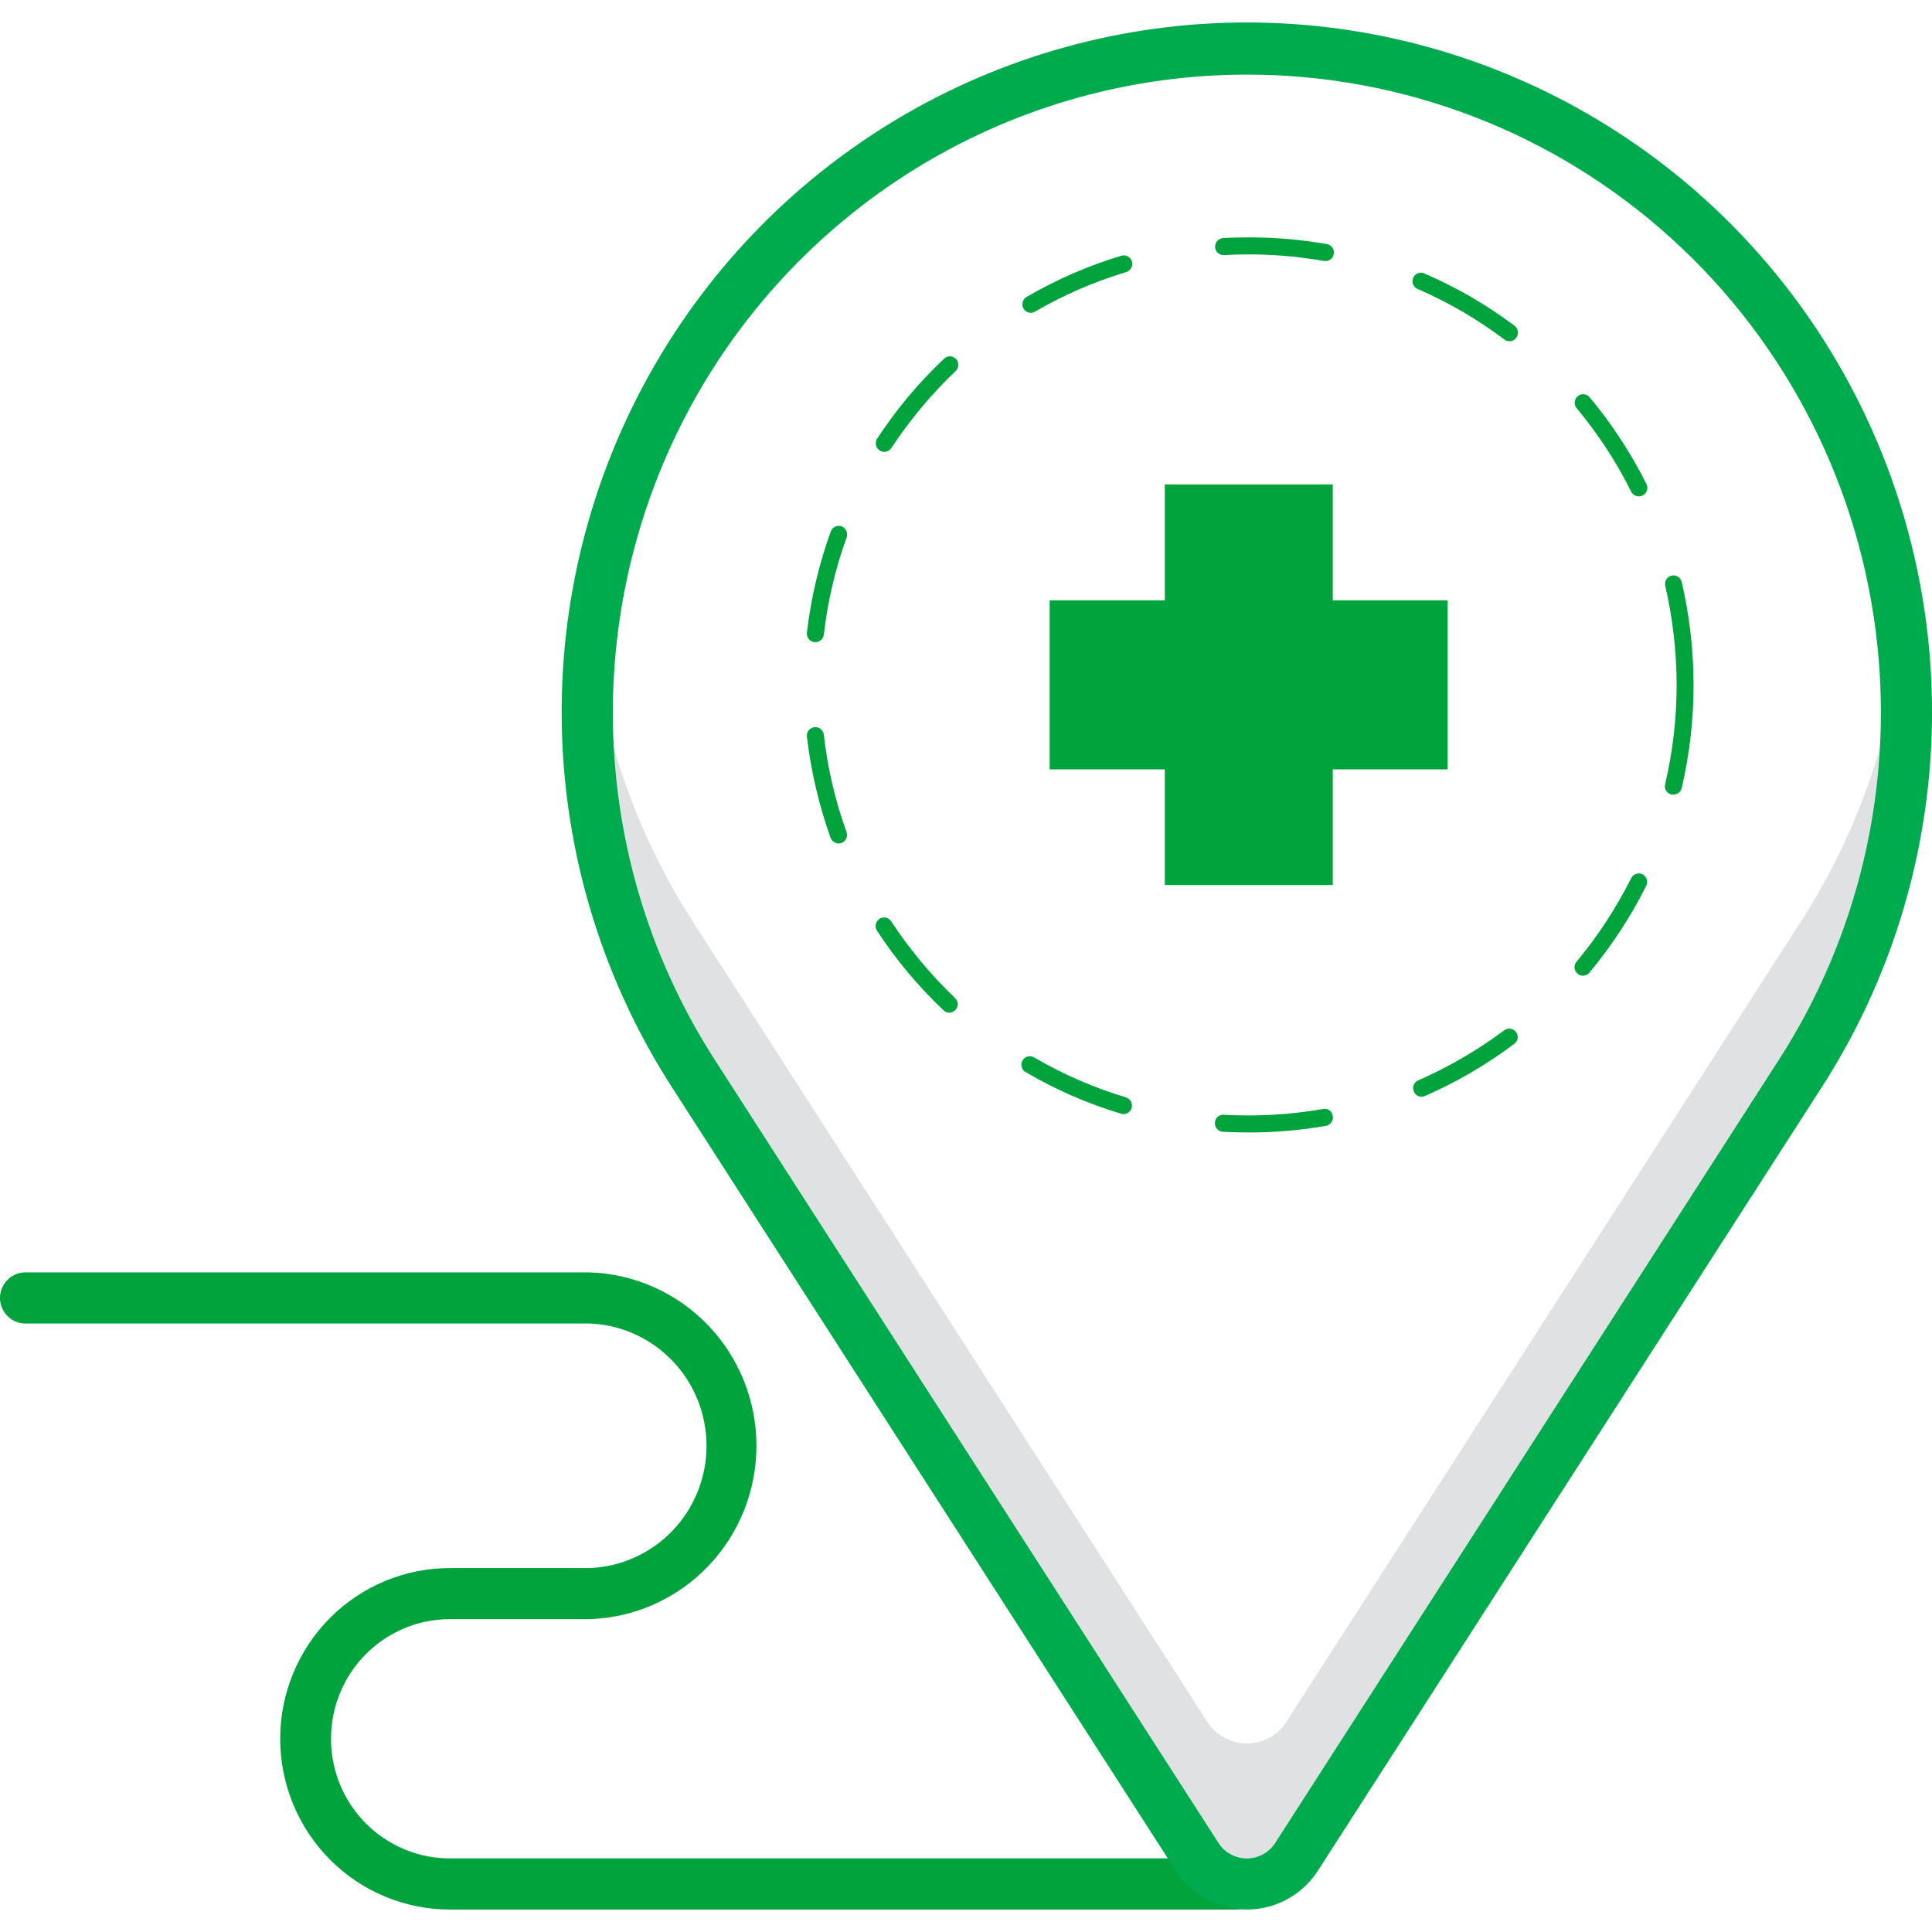
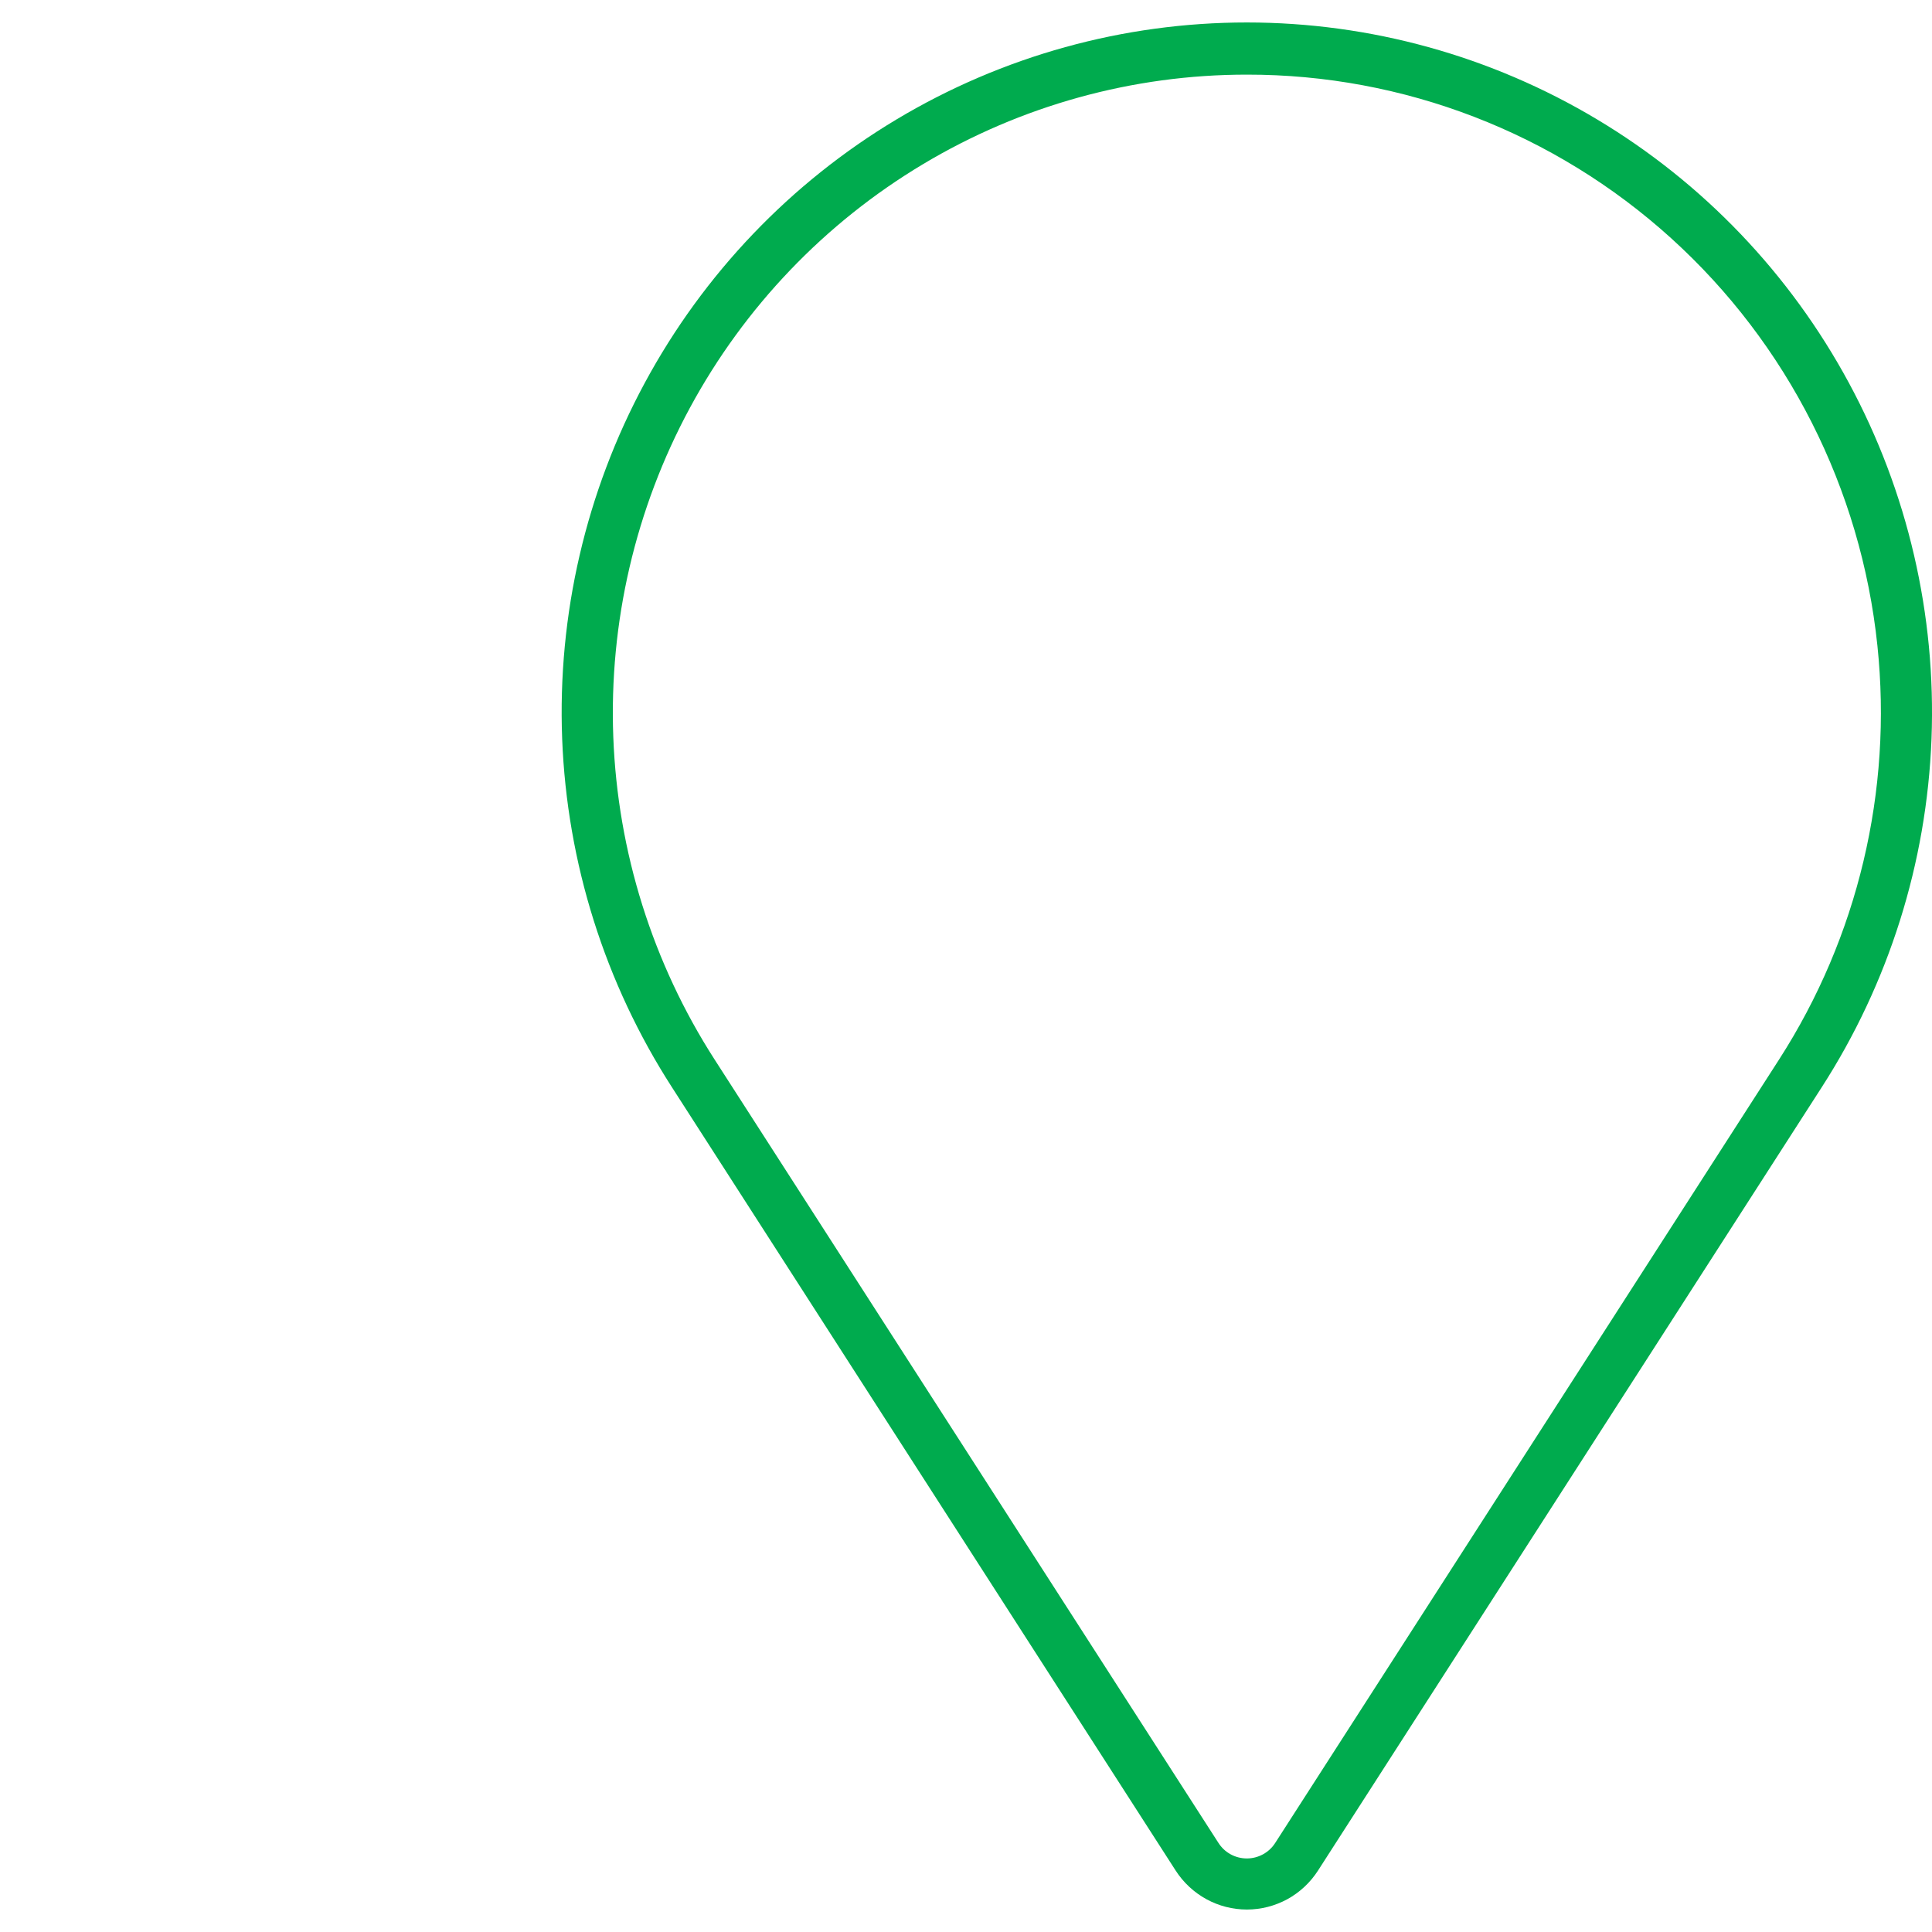
<svg xmlns="http://www.w3.org/2000/svg" width="43" height="43" viewBox="0 0 43 43" fill="none">
-   <path d="M27.496 42.5H10.012C9.011 42.5 8.05 42.1 7.342 41.387C6.634 40.674 6.236 39.708 6.236 38.7C6.236 37.692 6.634 36.725 7.342 36.013C8.05 35.3 9.011 34.9 10.012 34.9H13.121C13.82 34.873 14.482 34.575 14.968 34.068C15.454 33.56 15.725 32.883 15.725 32.178C15.725 31.474 15.454 30.796 14.968 30.289C14.482 29.782 13.82 29.483 13.121 29.457H0.565C0.415 29.457 0.272 29.397 0.166 29.29C0.06 29.184 0 29.039 0 28.888C0 28.737 0.06 28.593 0.166 28.486C0.272 28.379 0.415 28.319 0.565 28.319H13.121C14.117 28.351 15.062 28.771 15.755 29.491C16.449 30.212 16.836 31.175 16.836 32.178C16.836 33.181 16.449 34.145 15.755 34.865C15.062 35.586 14.117 36.006 13.121 36.037H10.012C9.31 36.037 8.638 36.318 8.141 36.817C7.645 37.316 7.367 37.994 7.367 38.7C7.367 39.406 7.645 40.083 8.141 40.582C8.638 41.082 9.31 41.362 10.012 41.362H27.496C27.646 41.362 27.79 41.422 27.896 41.529C28.002 41.636 28.061 41.78 28.061 41.931C28.061 42.082 28.002 42.227 27.896 42.333C27.79 42.44 27.646 42.5 27.496 42.5Z" fill="#01A33C" />
-   <path d="M40.07 20.529L28.627 38.328C28.531 38.474 28.401 38.594 28.248 38.678C28.095 38.761 27.924 38.804 27.75 38.804C27.577 38.804 27.405 38.761 27.253 38.678C27.1 38.594 26.97 38.474 26.874 38.328L15.431 20.529C14.201 18.619 13.427 16.449 13.17 14.188C12.783 17.588 13.582 21.017 15.431 23.889L26.641 41.324C26.761 41.511 26.925 41.664 27.119 41.77C27.313 41.876 27.53 41.931 27.75 41.931C27.971 41.931 28.188 41.876 28.382 41.77C28.576 41.664 28.74 41.511 28.86 41.324L40.07 23.889C41.922 21.018 42.721 17.588 42.331 14.188C42.078 16.45 41.303 18.621 40.07 20.529Z" fill="#E0E1E2" />
  <path d="M27.752 42.5C27.437 42.5 27.126 42.421 26.849 42.269C26.572 42.117 26.337 41.898 26.166 41.632L14.956 24.2C13.463 21.883 12.619 19.204 12.512 16.444C12.406 13.685 13.041 10.947 14.351 8.521C15.661 6.094 17.597 4.068 19.955 2.657C22.314 1.245 25.007 0.5 27.75 0.5C30.494 0.5 33.187 1.245 35.545 2.657C37.904 4.068 39.84 6.094 41.15 8.521C42.46 10.947 43.095 13.685 42.989 16.444C42.882 19.204 42.038 21.883 40.545 24.2L29.335 41.632C29.164 41.898 28.93 42.117 28.654 42.269C28.377 42.42 28.067 42.5 27.752 42.5ZM27.752 1.661C25.214 1.66 22.723 2.349 20.541 3.655C18.36 4.96 16.568 6.833 15.355 9.077C14.143 11.321 13.553 13.853 13.65 16.406C13.747 18.959 14.526 21.438 15.905 23.582L27.116 41.013C27.184 41.121 27.277 41.209 27.388 41.27C27.499 41.331 27.624 41.363 27.75 41.363C27.877 41.363 28.001 41.331 28.112 41.27C28.223 41.209 28.317 41.121 28.385 41.013L39.596 23.582C41.351 20.854 42.123 17.602 41.785 14.37C41.421 10.88 39.786 7.649 37.194 5.302C34.603 2.955 31.239 1.657 27.752 1.661Z" fill="#00AB4E" />
-   <path d="M27.794 25.205C27.602 25.205 27.406 25.198 27.217 25.19C27.192 25.189 27.168 25.183 27.146 25.172C27.124 25.161 27.104 25.145 27.087 25.127C27.071 25.108 27.058 25.086 27.05 25.063C27.042 25.039 27.039 25.014 27.04 24.989C27.041 24.964 27.047 24.939 27.058 24.917C27.068 24.894 27.083 24.874 27.102 24.857C27.121 24.84 27.143 24.828 27.166 24.82C27.19 24.812 27.215 24.809 27.24 24.811C27.421 24.822 27.609 24.826 27.794 24.826C28.348 24.826 28.902 24.777 29.448 24.682C29.472 24.677 29.497 24.677 29.522 24.683C29.546 24.688 29.569 24.698 29.589 24.713C29.609 24.727 29.626 24.746 29.639 24.767C29.651 24.789 29.66 24.813 29.663 24.837C29.672 24.887 29.661 24.938 29.632 24.979C29.604 25.02 29.561 25.048 29.512 25.058C28.945 25.156 28.37 25.206 27.794 25.205ZM25.005 24.796C24.987 24.797 24.97 24.794 24.953 24.788C24.216 24.567 23.508 24.259 22.842 23.87C22.818 23.86 22.797 23.844 22.779 23.824C22.762 23.804 22.749 23.781 22.741 23.755C22.733 23.73 22.73 23.703 22.733 23.677C22.735 23.651 22.744 23.625 22.757 23.602C22.77 23.579 22.788 23.559 22.81 23.544C22.831 23.528 22.855 23.517 22.881 23.512C22.907 23.507 22.934 23.507 22.959 23.512C22.985 23.518 23.009 23.529 23.031 23.544C23.672 23.916 24.353 24.212 25.062 24.424C25.109 24.44 25.149 24.474 25.172 24.518C25.195 24.563 25.2 24.615 25.186 24.663C25.174 24.702 25.15 24.735 25.117 24.759C25.085 24.783 25.046 24.796 25.005 24.796ZM31.641 24.409C31.604 24.41 31.568 24.399 31.537 24.379C31.506 24.358 31.482 24.329 31.468 24.295C31.457 24.272 31.451 24.248 31.451 24.223C31.45 24.197 31.454 24.172 31.463 24.149C31.473 24.125 31.486 24.104 31.504 24.086C31.521 24.069 31.543 24.054 31.566 24.045C32.244 23.748 32.886 23.374 33.48 22.93C33.5 22.915 33.523 22.904 33.547 22.899C33.571 22.893 33.596 22.892 33.62 22.895C33.645 22.899 33.668 22.908 33.69 22.921C33.711 22.934 33.729 22.951 33.744 22.972C33.758 22.991 33.769 23.014 33.774 23.038C33.78 23.062 33.781 23.087 33.777 23.111C33.773 23.136 33.765 23.159 33.752 23.18C33.739 23.201 33.722 23.219 33.702 23.233C33.086 23.697 32.418 24.086 31.713 24.394C31.69 24.404 31.666 24.41 31.641 24.409ZM21.128 22.539C21.08 22.539 21.034 22.52 21 22.486C20.439 21.956 19.942 21.361 19.519 20.715C19.491 20.673 19.482 20.621 19.492 20.572C19.502 20.522 19.532 20.479 19.573 20.451C19.616 20.424 19.667 20.414 19.716 20.424C19.765 20.434 19.808 20.464 19.835 20.506C20.243 21.128 20.72 21.7 21.256 22.213C21.274 22.23 21.289 22.25 21.299 22.273C21.309 22.295 21.314 22.319 21.315 22.344C21.316 22.369 21.312 22.393 21.303 22.417C21.294 22.44 21.281 22.461 21.264 22.479C21.247 22.498 21.226 22.513 21.202 22.523C21.179 22.534 21.154 22.539 21.128 22.539ZM35.232 21.716C35.188 21.717 35.145 21.701 35.111 21.671C35.092 21.655 35.077 21.636 35.065 21.613C35.053 21.592 35.047 21.567 35.044 21.543C35.042 21.518 35.045 21.493 35.053 21.469C35.06 21.446 35.073 21.424 35.089 21.405C35.564 20.833 35.972 20.209 36.306 19.543C36.328 19.498 36.368 19.465 36.415 19.449C36.462 19.433 36.514 19.437 36.558 19.459C36.602 19.483 36.635 19.523 36.651 19.57C36.666 19.617 36.663 19.669 36.641 19.714C36.294 20.405 35.87 21.054 35.375 21.648C35.358 21.669 35.336 21.686 35.311 21.698C35.286 21.71 35.259 21.716 35.232 21.716ZM18.663 18.773C18.625 18.772 18.588 18.76 18.556 18.737C18.525 18.715 18.5 18.684 18.486 18.648C18.226 17.92 18.049 17.164 17.959 16.395C17.953 16.345 17.968 16.294 17.999 16.255C18.031 16.215 18.077 16.19 18.127 16.185C18.177 16.179 18.227 16.194 18.266 16.225C18.305 16.257 18.33 16.303 18.336 16.353C18.419 17.093 18.588 17.82 18.841 18.519C18.858 18.566 18.855 18.618 18.834 18.664C18.813 18.709 18.775 18.745 18.728 18.762C18.707 18.769 18.685 18.773 18.663 18.773ZM37.244 17.685H37.203C37.178 17.679 37.155 17.669 37.135 17.655C37.115 17.64 37.097 17.622 37.084 17.601C37.071 17.58 37.062 17.556 37.057 17.531C37.053 17.507 37.054 17.481 37.06 17.457C37.23 16.733 37.316 15.99 37.316 15.246C37.315 14.503 37.23 13.762 37.063 13.039C37.052 12.99 37.06 12.938 37.086 12.896C37.112 12.853 37.154 12.823 37.203 12.811C37.251 12.8 37.302 12.808 37.344 12.834C37.387 12.861 37.417 12.903 37.429 12.951C37.781 14.462 37.781 16.034 37.429 17.544C37.418 17.585 37.394 17.621 37.36 17.646C37.327 17.672 37.286 17.685 37.244 17.685ZM18.147 14.294H18.125C18.075 14.287 18.03 14.261 17.999 14.222C17.968 14.182 17.954 14.132 17.959 14.082C18.049 13.312 18.227 12.556 18.49 11.829C18.507 11.781 18.542 11.743 18.587 11.722C18.633 11.7 18.684 11.698 18.731 11.715C18.778 11.734 18.816 11.77 18.837 11.816C18.858 11.861 18.86 11.914 18.844 11.961C18.59 12.661 18.42 13.387 18.336 14.127C18.329 14.173 18.307 14.215 18.272 14.246C18.238 14.276 18.193 14.293 18.147 14.294ZM36.475 11.047C36.441 11.047 36.407 11.038 36.377 11.02C36.347 11.002 36.322 10.976 36.306 10.945C35.974 10.28 35.567 9.657 35.093 9.087C35.06 9.048 35.044 8.999 35.048 8.949C35.052 8.898 35.075 8.852 35.113 8.819C35.151 8.787 35.201 8.77 35.25 8.774C35.3 8.778 35.346 8.802 35.379 8.84C35.874 9.433 36.299 10.082 36.645 10.774C36.656 10.797 36.662 10.821 36.664 10.846C36.666 10.871 36.662 10.896 36.654 10.919C36.646 10.943 36.633 10.965 36.617 10.984C36.601 11.002 36.581 11.018 36.558 11.028C36.533 11.042 36.504 11.049 36.475 11.047ZM19.681 10.057C19.643 10.057 19.607 10.045 19.575 10.023C19.534 9.996 19.505 9.952 19.495 9.903C19.486 9.854 19.495 9.803 19.523 9.762C19.946 9.115 20.443 8.521 21.004 7.991C21.021 7.972 21.043 7.956 21.066 7.946C21.09 7.936 21.116 7.93 21.141 7.93C21.167 7.93 21.193 7.936 21.216 7.946C21.24 7.957 21.261 7.972 21.279 7.991C21.297 8.01 21.31 8.032 21.319 8.057C21.327 8.081 21.331 8.107 21.329 8.133C21.327 8.159 21.32 8.185 21.308 8.208C21.296 8.231 21.28 8.251 21.26 8.267C20.724 8.78 20.248 9.351 19.839 9.97C19.822 9.997 19.799 10.018 19.771 10.034C19.743 10.049 19.712 10.057 19.681 10.057ZM33.597 7.596C33.556 7.594 33.517 7.581 33.484 7.558C32.891 7.111 32.249 6.735 31.569 6.439C31.544 6.431 31.521 6.418 31.501 6.4C31.481 6.383 31.465 6.361 31.454 6.337C31.443 6.312 31.438 6.286 31.438 6.26C31.437 6.233 31.443 6.207 31.453 6.182C31.464 6.158 31.48 6.136 31.499 6.118C31.519 6.1 31.542 6.087 31.567 6.078C31.592 6.07 31.619 6.067 31.645 6.07C31.672 6.073 31.697 6.081 31.72 6.094C32.426 6.4 33.094 6.788 33.71 7.251C33.73 7.266 33.746 7.285 33.759 7.306C33.771 7.327 33.78 7.351 33.783 7.376C33.787 7.4 33.785 7.426 33.779 7.45C33.773 7.474 33.762 7.497 33.747 7.516C33.73 7.541 33.708 7.561 33.682 7.575C33.655 7.589 33.626 7.596 33.597 7.596ZM22.94 6.963C22.899 6.962 22.859 6.948 22.827 6.923C22.794 6.898 22.771 6.862 22.76 6.822C22.75 6.782 22.752 6.74 22.768 6.702C22.783 6.663 22.811 6.631 22.846 6.61C23.512 6.222 24.22 5.914 24.956 5.692C24.98 5.685 25.006 5.682 25.031 5.684C25.056 5.687 25.08 5.694 25.102 5.706C25.124 5.718 25.144 5.735 25.159 5.754C25.175 5.774 25.187 5.797 25.194 5.821C25.207 5.869 25.201 5.921 25.177 5.965C25.153 6.008 25.113 6.041 25.066 6.056C24.357 6.269 23.675 6.564 23.035 6.936C23.006 6.954 22.974 6.963 22.94 6.963ZM29.486 5.806H29.452C28.904 5.71 28.349 5.662 27.794 5.662C27.609 5.662 27.424 5.666 27.244 5.677C27.219 5.679 27.194 5.675 27.171 5.667C27.147 5.659 27.125 5.646 27.107 5.63C27.088 5.613 27.073 5.593 27.062 5.57C27.052 5.548 27.045 5.524 27.044 5.499C27.042 5.449 27.059 5.4 27.092 5.362C27.125 5.325 27.171 5.302 27.221 5.298C27.409 5.286 27.602 5.283 27.794 5.283C28.371 5.282 28.947 5.332 29.516 5.43C29.566 5.434 29.612 5.458 29.645 5.497C29.677 5.535 29.693 5.585 29.689 5.635C29.685 5.686 29.661 5.732 29.623 5.765C29.585 5.798 29.536 5.814 29.486 5.81V5.806Z" fill="#01A33C" />
-   <path d="M32.221 13.361H29.663V10.782H25.925V13.361H23.362V17.123H25.925V19.698H29.663V17.123H32.221V13.361Z" fill="#01A33C" />
</svg>